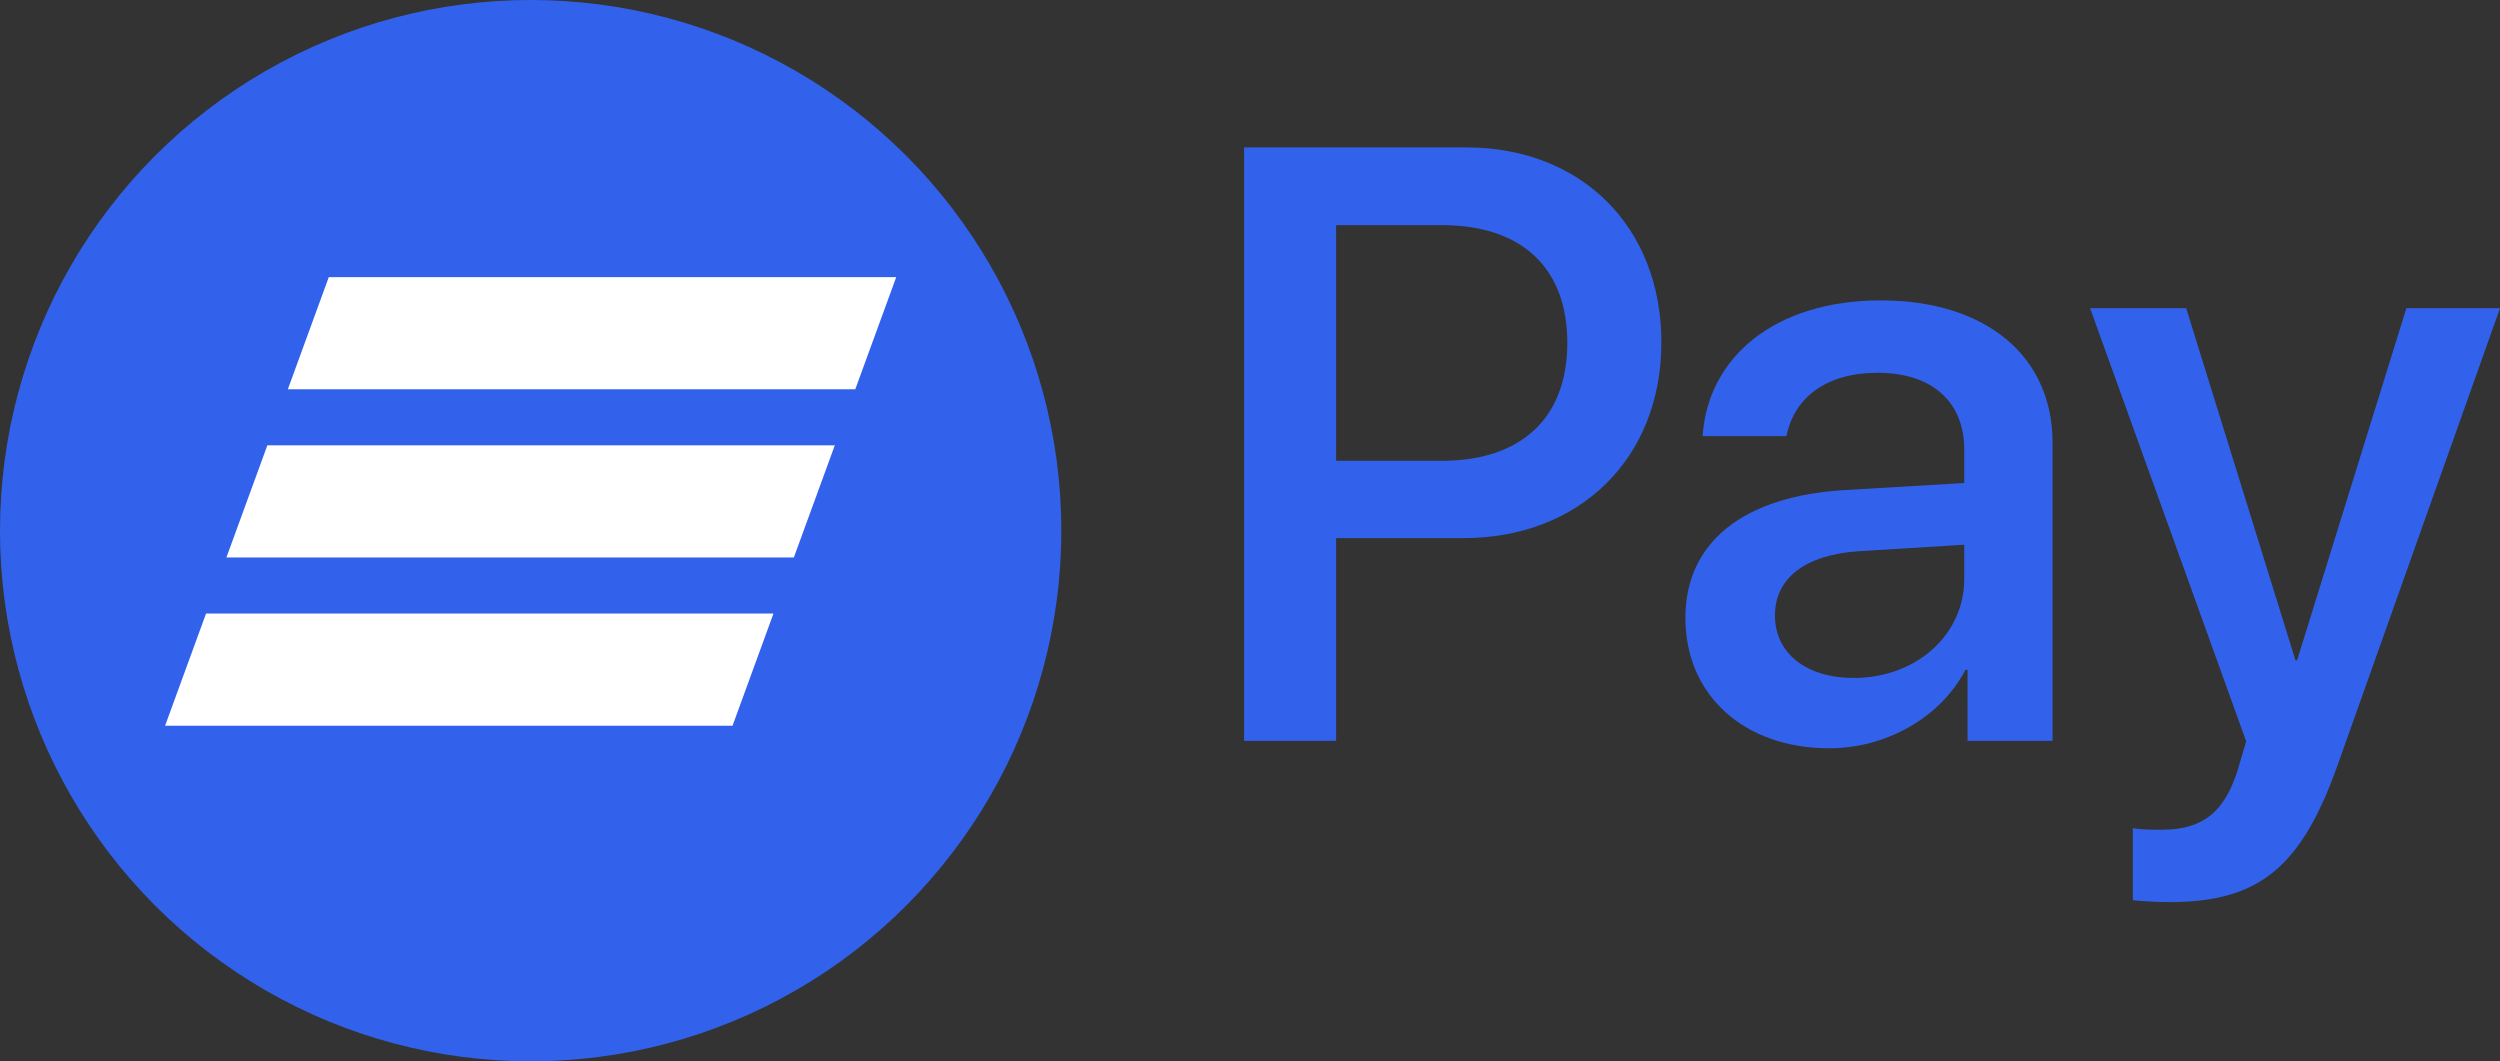
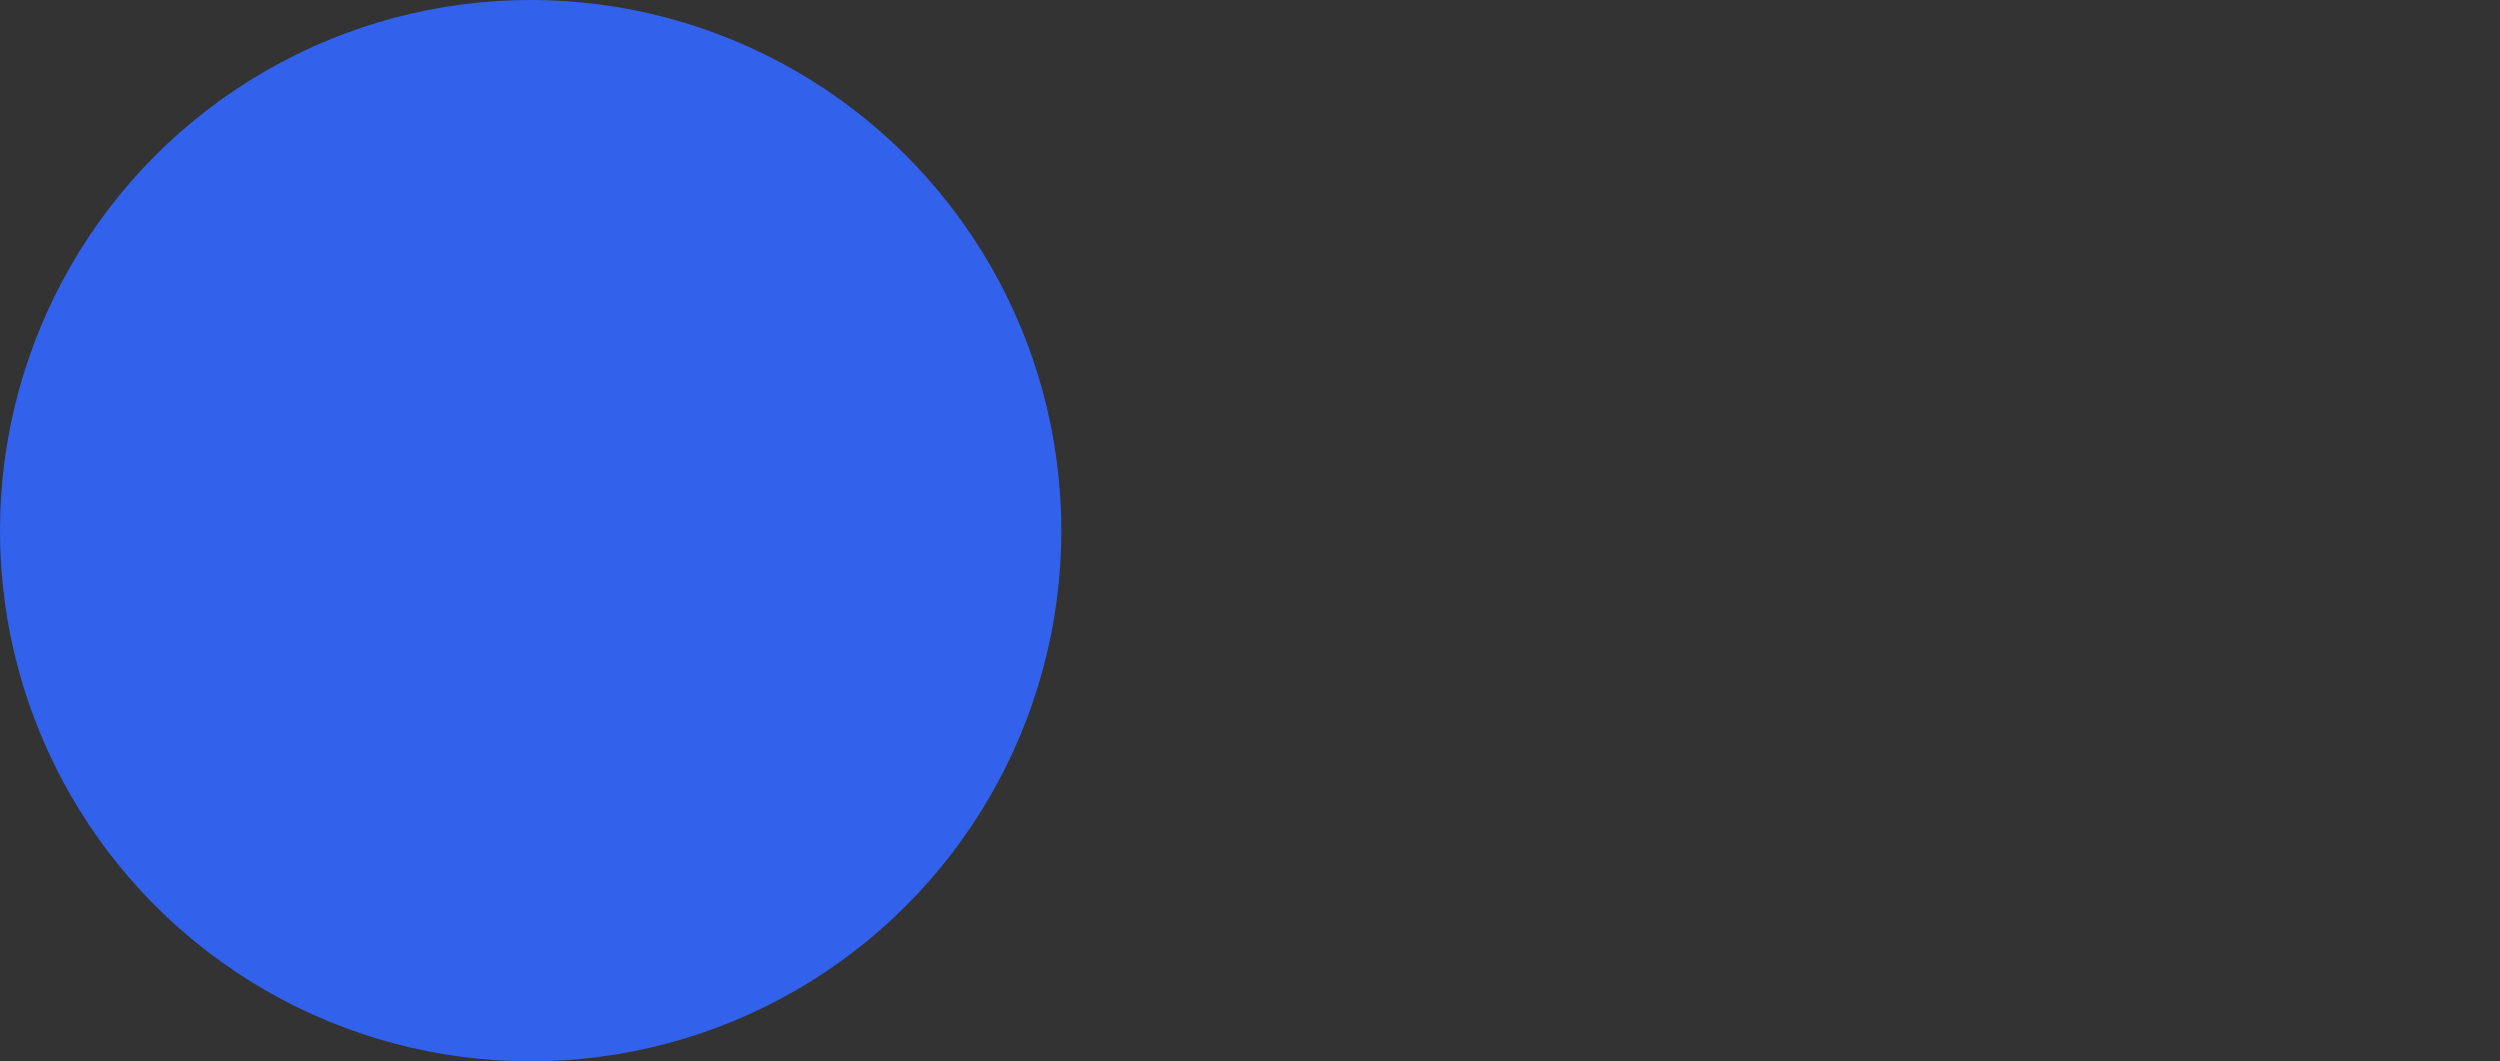
<svg xmlns="http://www.w3.org/2000/svg" width="424" height="180" viewBox="0 0 424 180" fill="none">
  <rect x="0" y="0" width="424" height="180" fill="#333333" stroke="none" />
  <circle cx="90" cy="90" r="90" fill="#3262EC" />
-   <path fill-rule="evenodd" clip-rule="evenodd" d="M55.762 47L48.817 66.023H145.055L152 47H55.762ZM45.342 75.53L38.398 94.549H134.636L141.581 75.53H45.342ZM34.945 104.06L28 123.079H124.238L131.179 104.06H34.945Z" fill="white" />
-   <path fill-rule="evenodd" clip-rule="evenodd" d="M361.728 152.65V140.443C362.841 140.721 365.347 140.721 366.603 140.721C373.567 140.721 377.329 137.793 379.627 130.26C379.627 130.121 380.952 125.796 380.952 125.727L354.484 52.275H370.782L389.312 111.986H389.589L408.119 52.275H424L396.553 129.492C390.288 147.279 383.044 153 367.858 153C366.605 153 362.841 152.861 361.73 152.652L361.728 152.65ZM248.685 25C268.187 25 281.769 38.463 281.769 58.064C281.769 77.733 267.909 91.267 248.196 91.267H226.603V125.655H211V25H248.685ZM226.603 78.152H244.504C258.086 78.152 265.819 70.83 265.819 58.133C265.819 45.438 258.088 38.186 244.575 38.186H226.605V78.154L226.603 78.152ZM285.845 104.799C285.845 91.963 295.666 84.082 313.082 83.103L333.14 81.918V76.269C333.14 68.107 327.636 63.224 318.445 63.224C309.735 63.224 304.303 67.409 302.98 73.965H288.771C289.608 60.711 300.89 50.947 319.001 50.947C336.761 50.947 348.115 60.363 348.115 75.081V125.653H333.697V113.585H333.349C329.102 121.747 319.836 126.908 310.224 126.908C295.875 126.908 285.844 117.979 285.844 104.797L285.845 104.799ZM333.14 98.171V92.383L315.1 93.499C306.114 94.125 301.031 98.102 301.031 104.379C301.031 110.796 306.325 114.981 314.405 114.981C324.921 114.981 333.14 107.727 333.14 98.171Z" fill="#3262EC" />
</svg>